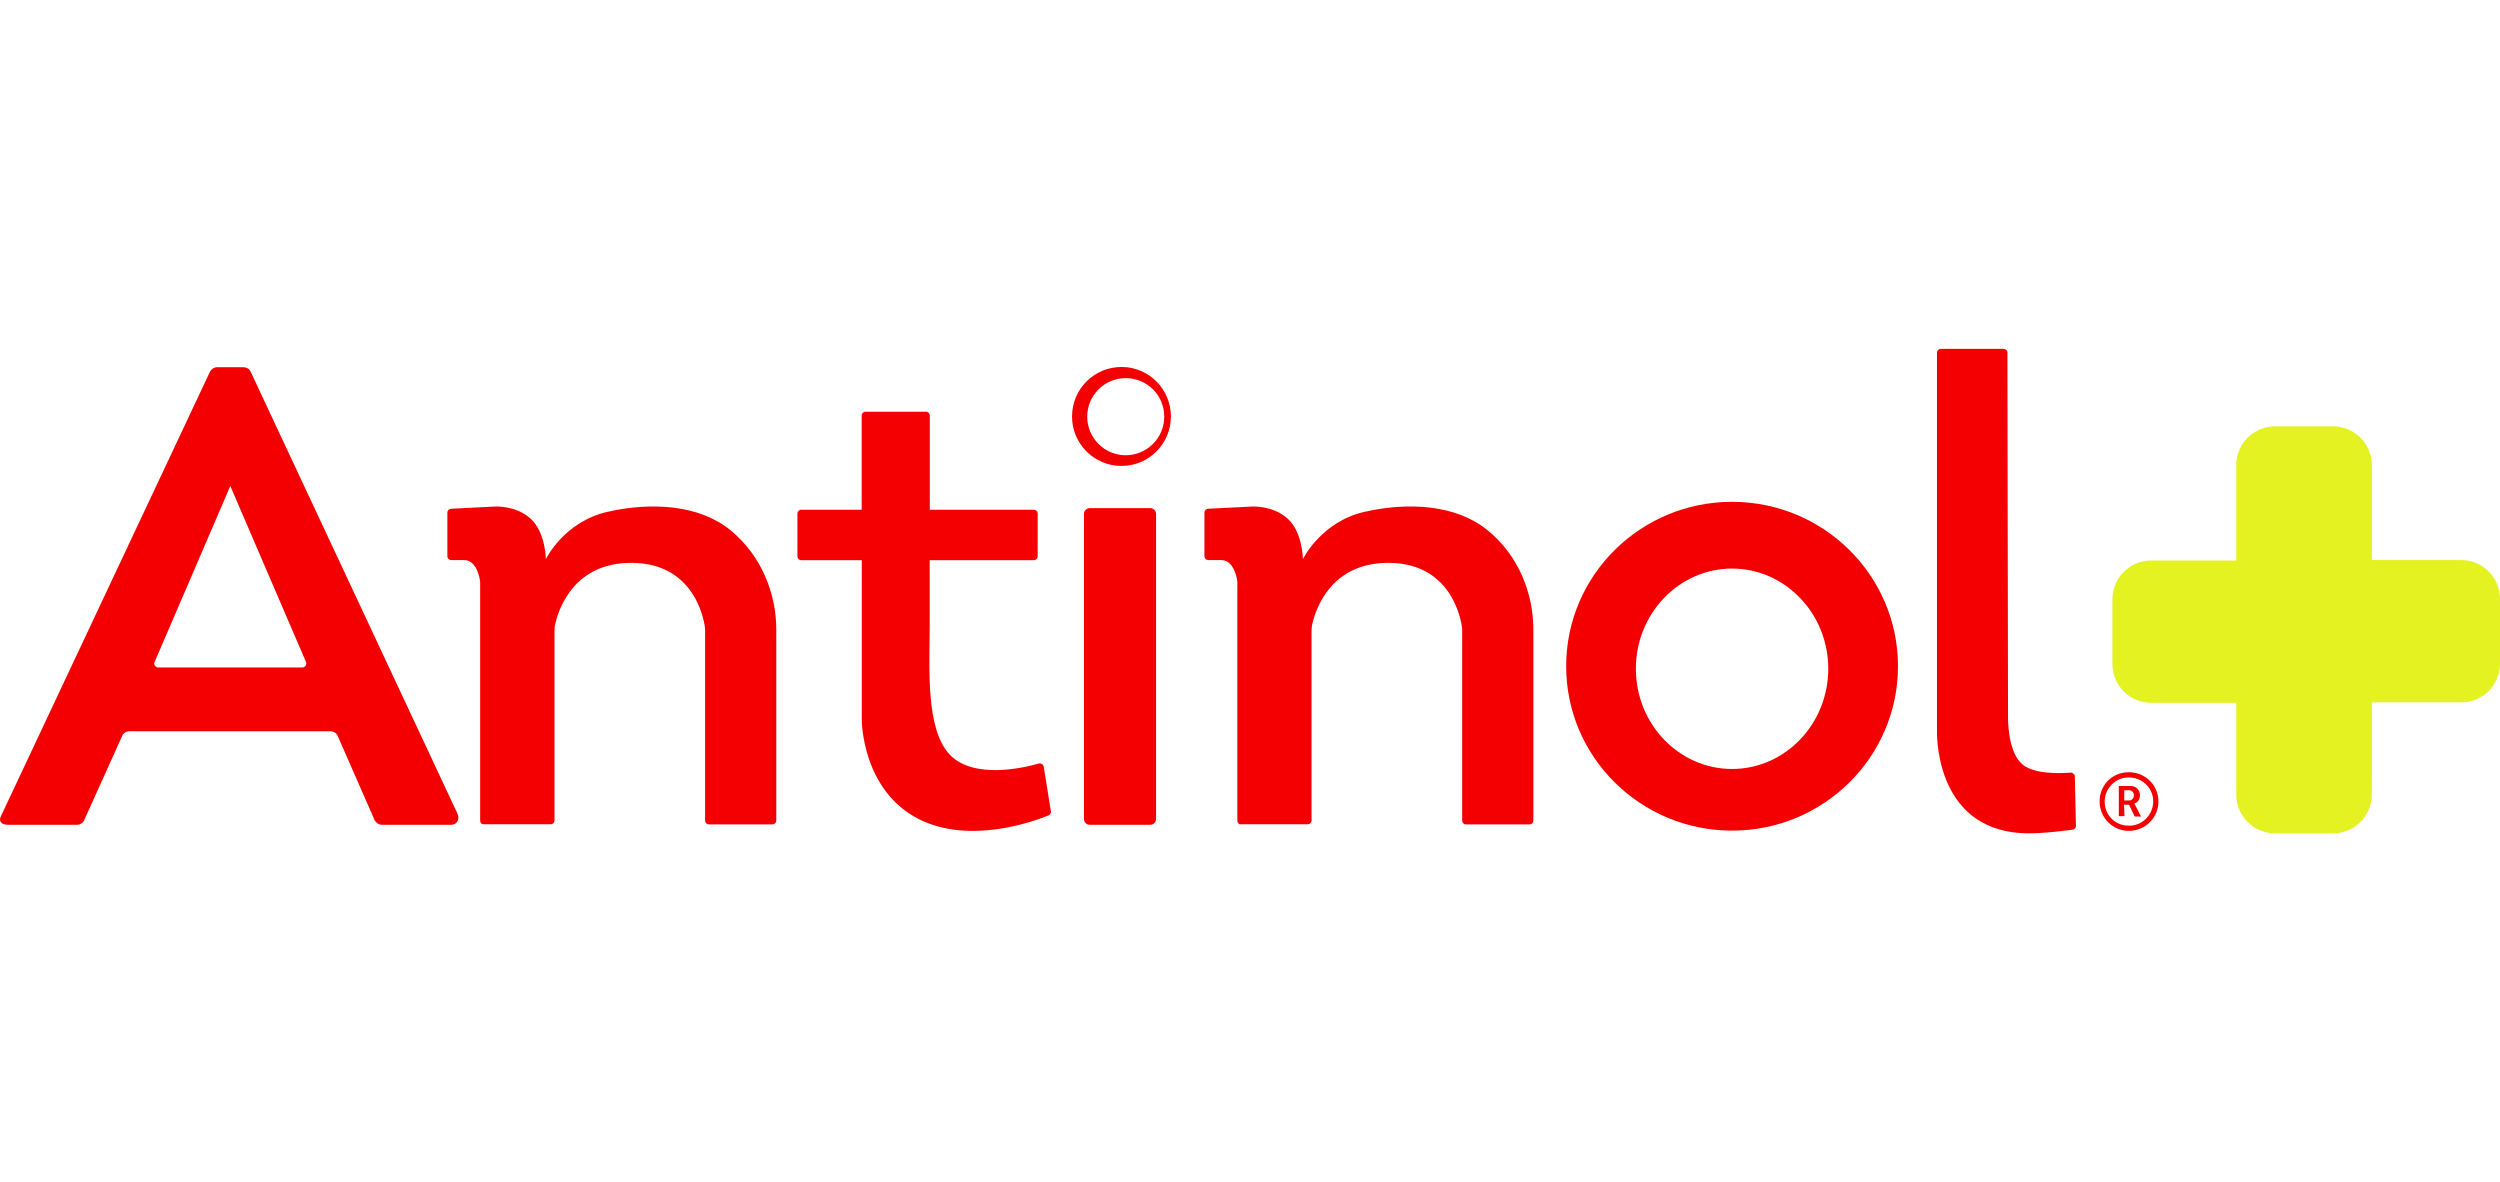
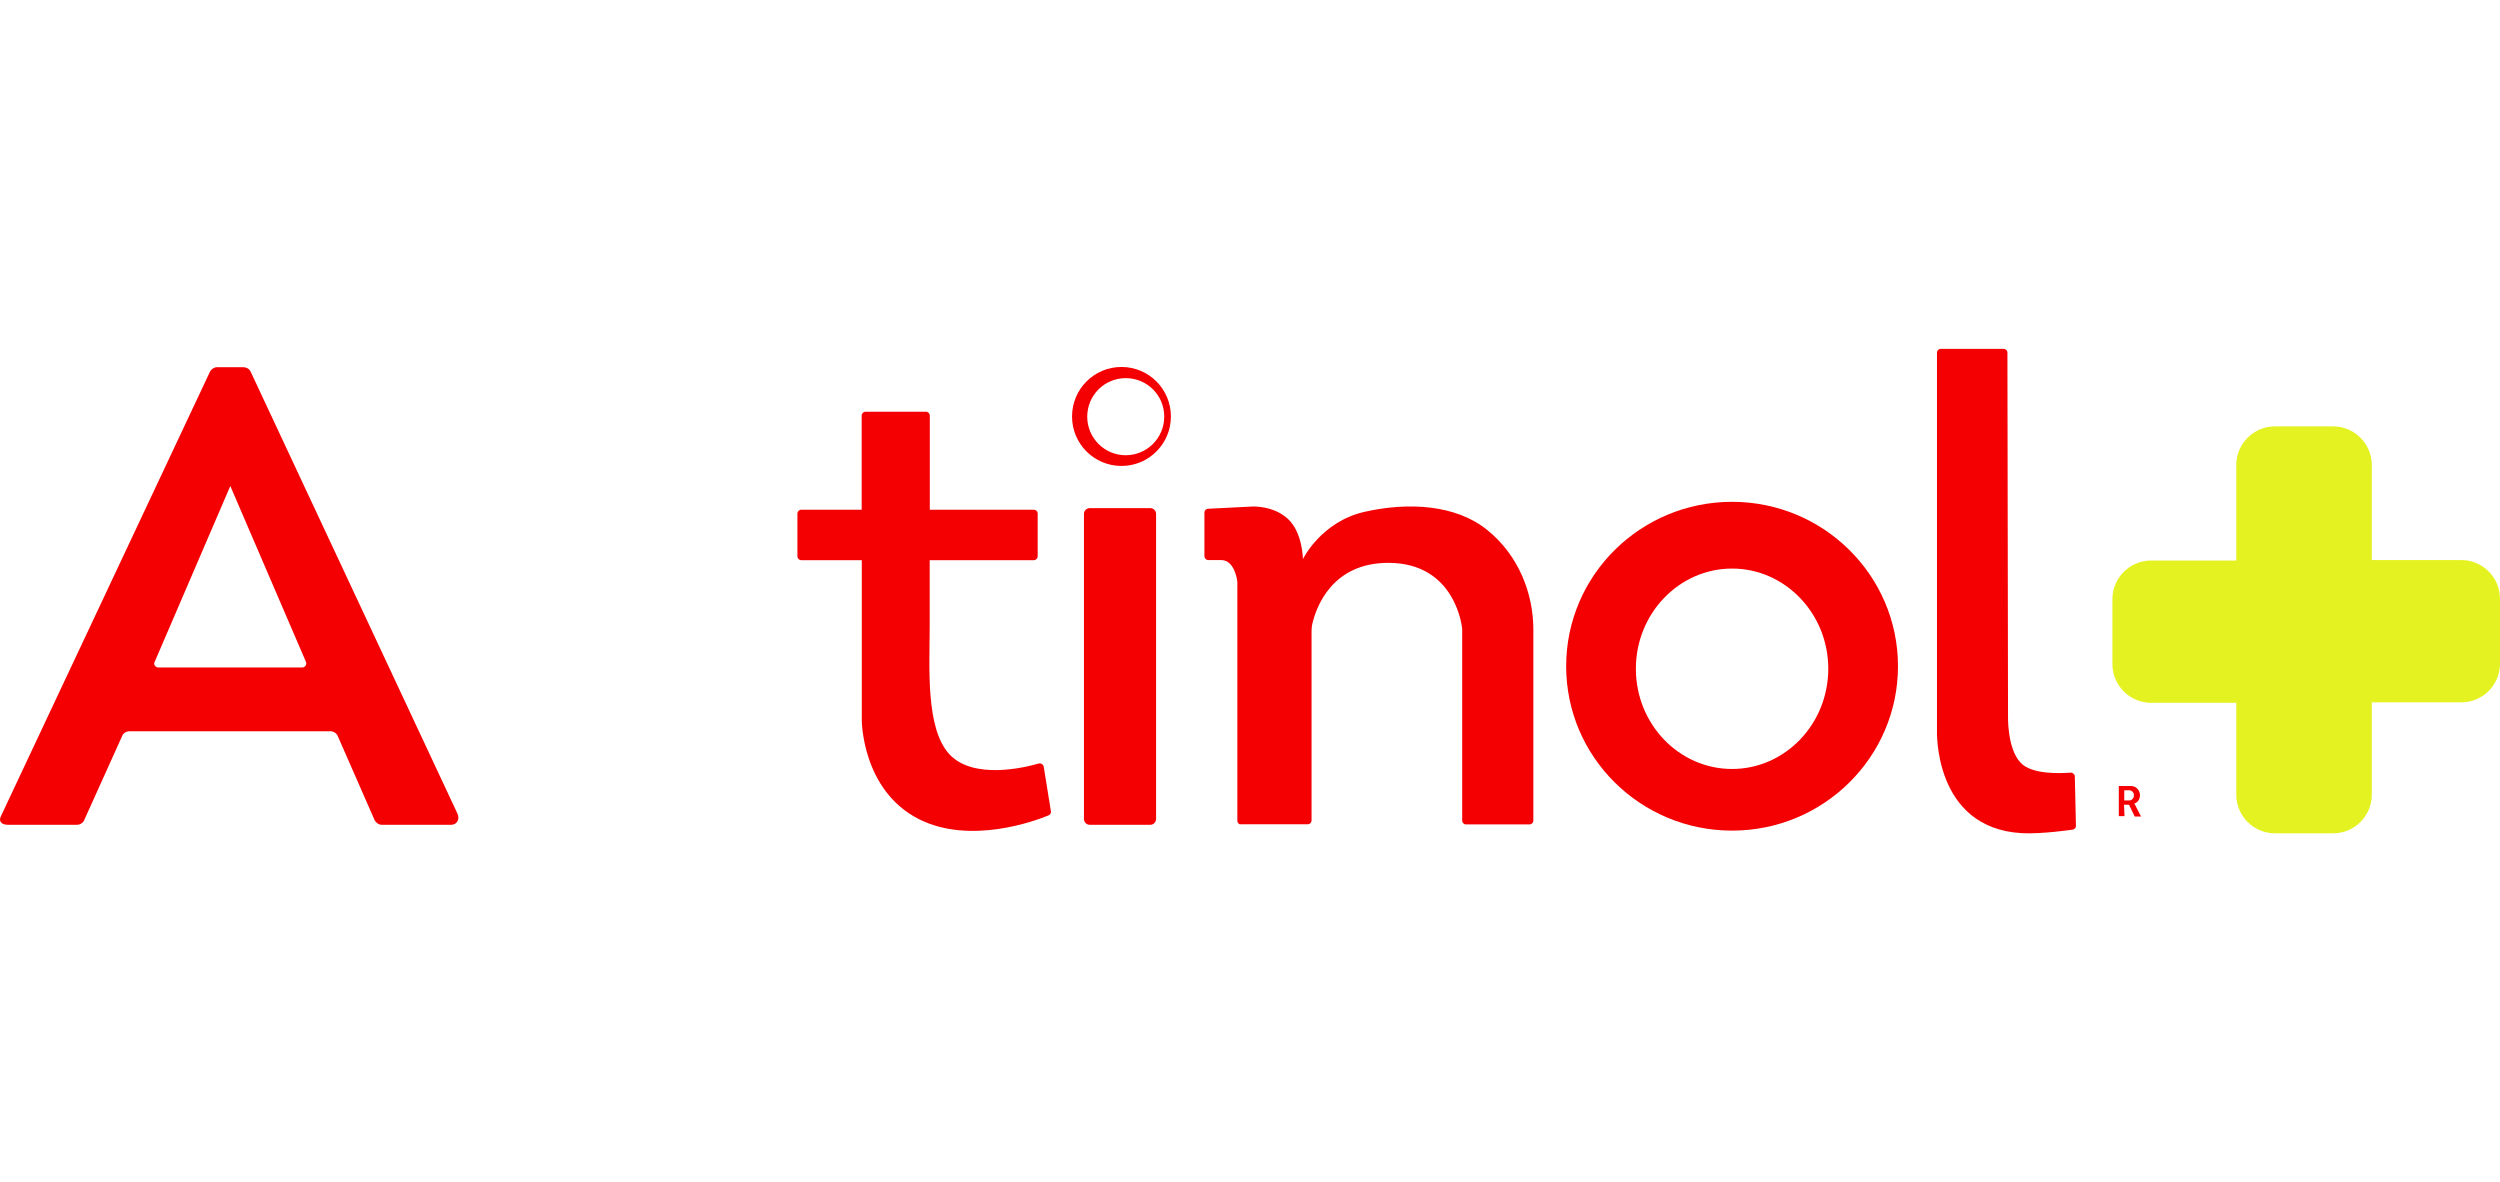
<svg xmlns="http://www.w3.org/2000/svg" width="129" height="61" viewBox="0 0 129 61" fill="none">
  <path d="M19.7 42.559H23.285C23.579 42.559 23.736 42.264 23.61 41.994L12.931 19.174C12.862 19.029 12.718 18.948 12.561 18.948H11.207C11.05 18.948 10.913 19.036 10.837 19.174L0.039 42.132C-0.087 42.402 0.108 42.559 0.408 42.559H3.975C4.131 42.559 4.288 42.458 4.344 42.32L6.306 37.972C6.362 37.828 6.519 37.734 6.676 37.734H17.055C17.211 37.734 17.368 37.834 17.424 37.972L19.33 42.32C19.405 42.458 19.543 42.559 19.7 42.559ZM7.979 34.157L11.884 25.078L15.789 34.157C15.845 34.283 15.745 34.44 15.607 34.44H8.149C8.011 34.427 7.911 34.283 7.979 34.157Z" fill="#F50002" />
-   <path d="M24.776 42.345V30.015C24.776 30.015 24.663 28.899 23.943 28.899H23.285C23.172 28.899 23.084 28.811 23.084 28.698V26.452C23.084 26.339 23.172 26.251 23.285 26.251L25.541 26.138C25.541 26.138 26.625 26.069 27.39 26.772C28.154 27.481 28.167 28.848 28.167 28.848C28.167 28.848 29.101 26.916 31.357 26.408C33.613 25.899 36.07 26.037 37.687 27.355C39.304 28.673 40.056 30.643 40.056 32.481V42.339C40.056 42.452 39.968 42.539 39.856 42.539H36.584C36.471 42.539 36.383 42.452 36.383 42.339V32.444C36.383 32.444 36.089 29.043 32.573 29.043C29.665 29.043 28.863 31.333 28.668 32.124C28.624 32.281 28.612 32.419 28.612 32.575V42.332C28.612 42.445 28.524 42.533 28.411 42.533H24.977C24.877 42.558 24.776 42.458 24.776 42.345Z" fill="#F50002" />
  <path d="M53.857 39.566C53.844 39.453 53.713 39.365 53.6 39.396C52.835 39.622 50.228 40.231 49 38.932C47.746 37.589 47.972 34.414 47.972 32.337V28.905H53.343C53.456 28.905 53.544 28.817 53.544 28.704V26.502C53.544 26.389 53.456 26.301 53.343 26.301H47.978V21.445C47.978 21.332 47.89 21.244 47.777 21.244H44.663C44.55 21.244 44.462 21.332 44.462 21.445V26.301H41.347C41.234 26.301 41.147 26.389 41.147 26.502V28.704C41.147 28.817 41.234 28.905 41.347 28.905H44.468V37.163C44.468 37.163 44.468 40.789 47.433 42.276C50.059 43.588 53.368 42.377 54.101 42.075C54.189 42.044 54.245 41.95 54.227 41.862L53.857 39.566Z" fill="#F50002" />
  <path d="M59.36 42.559H56.226C56.057 42.559 55.932 42.414 55.932 42.264V26.515C55.932 26.345 56.076 26.22 56.226 26.22H59.36C59.529 26.22 59.654 26.364 59.654 26.515V42.245C59.654 42.414 59.529 42.559 59.36 42.559Z" fill="#F50002" />
  <path d="M60.419 21.489C60.419 22.901 59.278 24.043 57.868 24.043C56.458 24.043 55.317 22.901 55.317 21.489C55.317 20.077 56.458 18.935 57.868 18.935C59.278 18.935 60.419 20.077 60.419 21.489ZM58.088 19.512C56.984 19.512 56.101 20.403 56.101 21.501C56.101 22.599 56.991 23.49 58.088 23.49C59.184 23.49 60.074 22.599 60.074 21.501C60.081 20.403 59.191 19.512 58.088 19.512Z" fill="#F50002" />
  <path d="M63.847 42.345V30.015C63.847 30.015 63.734 28.899 63.013 28.899H62.349C62.236 28.899 62.148 28.811 62.148 28.698V26.452C62.148 26.339 62.236 26.251 62.349 26.251L64.605 26.138C64.605 26.138 65.689 26.069 66.454 26.772C67.219 27.481 67.231 28.848 67.231 28.848C67.231 28.848 68.165 26.916 70.421 26.408C72.678 25.899 75.135 26.037 76.751 27.355C78.375 28.666 79.121 30.643 79.121 32.481V42.339C79.121 42.452 79.033 42.539 78.92 42.539H75.648C75.536 42.539 75.448 42.452 75.448 42.339V32.444C75.448 32.444 75.153 29.043 71.637 29.043C68.729 29.043 67.927 31.333 67.733 32.124C67.689 32.281 67.676 32.419 67.676 32.575V42.332C67.676 42.445 67.589 42.533 67.476 42.533H64.035C63.941 42.558 63.847 42.458 63.847 42.345Z" fill="#F50002" />
  <path d="M89.375 25.894C84.649 25.894 80.814 29.69 80.814 34.377C80.814 39.064 84.649 42.86 89.375 42.86C94.1 42.86 97.936 39.064 97.936 34.377C97.936 29.69 94.094 25.894 89.375 25.894ZM89.375 39.679C86.636 39.679 84.411 37.363 84.411 34.508C84.411 31.654 86.642 29.338 89.375 29.338C92.107 29.338 94.339 31.654 94.339 34.508C94.339 37.363 92.107 39.679 89.375 39.679Z" fill="#F50002" />
  <path d="M103.376 18H100.148C100.035 18 99.948 18.088 99.948 18.201V37.671C99.948 37.671 99.747 42.728 104.322 42.991C105.35 43.048 106.948 42.809 106.948 42.809C107.049 42.797 107.13 42.709 107.118 42.596L107.061 40.067C107.061 39.955 106.961 39.867 106.848 39.867C106.297 39.911 104.83 39.967 104.266 39.358C103.558 38.624 103.614 36.918 103.614 36.918L103.583 18.169C103.576 18.088 103.489 18 103.376 18Z" fill="#F50002" />
  <path d="M109.612 40.776H109.882C110.007 40.789 110.12 40.902 110.107 41.034V41.078C110.095 41.203 109.982 41.316 109.85 41.303H109.612V40.776ZM109.6 41.523H109.857L110.151 42.132H110.477L110.182 41.554C110.139 41.485 110.126 41.467 110.126 41.467C110.308 41.41 110.421 41.241 110.421 41.04V40.983C110.389 40.726 110.182 40.544 109.925 40.557H109.33V42.113H109.625L109.6 41.523Z" fill="#F50002" />
-   <path d="M111.104 41.429C111.06 42.107 110.483 42.646 109.794 42.602H109.763C109.111 42.571 108.591 42.025 108.603 41.36V41.291C108.647 40.613 109.224 40.074 109.913 40.118C110.628 40.155 111.148 40.751 111.104 41.429ZM109.807 39.848C108.973 39.86 108.327 40.538 108.34 41.36V41.404C108.371 42.238 109.061 42.903 109.907 42.872C110.74 42.841 111.405 42.151 111.373 41.303C111.361 40.481 110.64 39.816 109.807 39.848Z" fill="#F50002" />
  <path d="M115.391 41C115.391 42.105 116.287 43 117.391 43H120.386C121.49 43 122.386 42.105 122.386 41V36.242H127C128.105 36.242 129 35.347 129 34.242V30.898C129 29.794 128.105 28.898 127 28.898H122.386V24C122.386 22.895 121.49 22 120.386 22H117.391C116.287 22 115.391 22.895 115.391 24V28.922H111C109.895 28.922 109 29.817 109 30.922V34.266C109 35.37 109.895 36.266 111 36.266H115.391V41Z" fill="#E5F221" />
</svg>